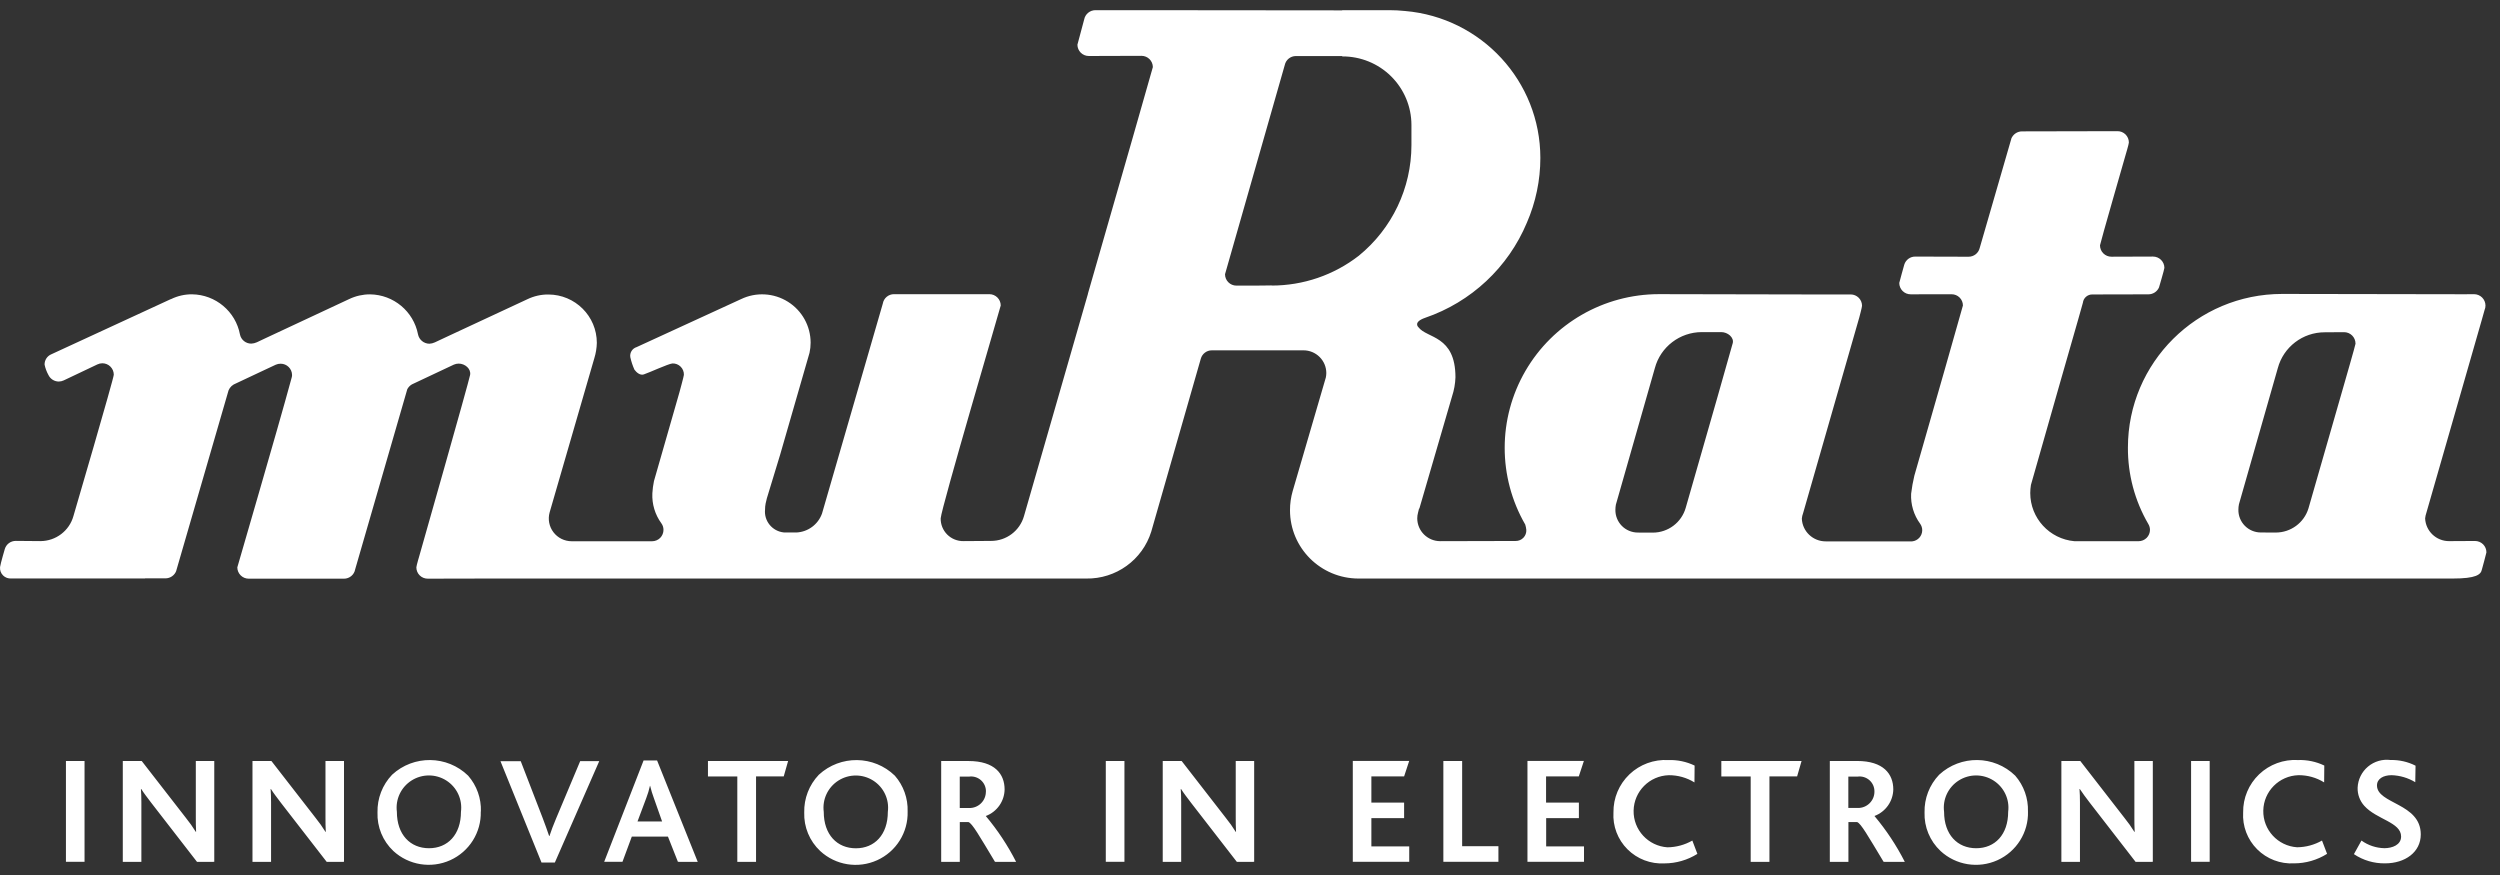
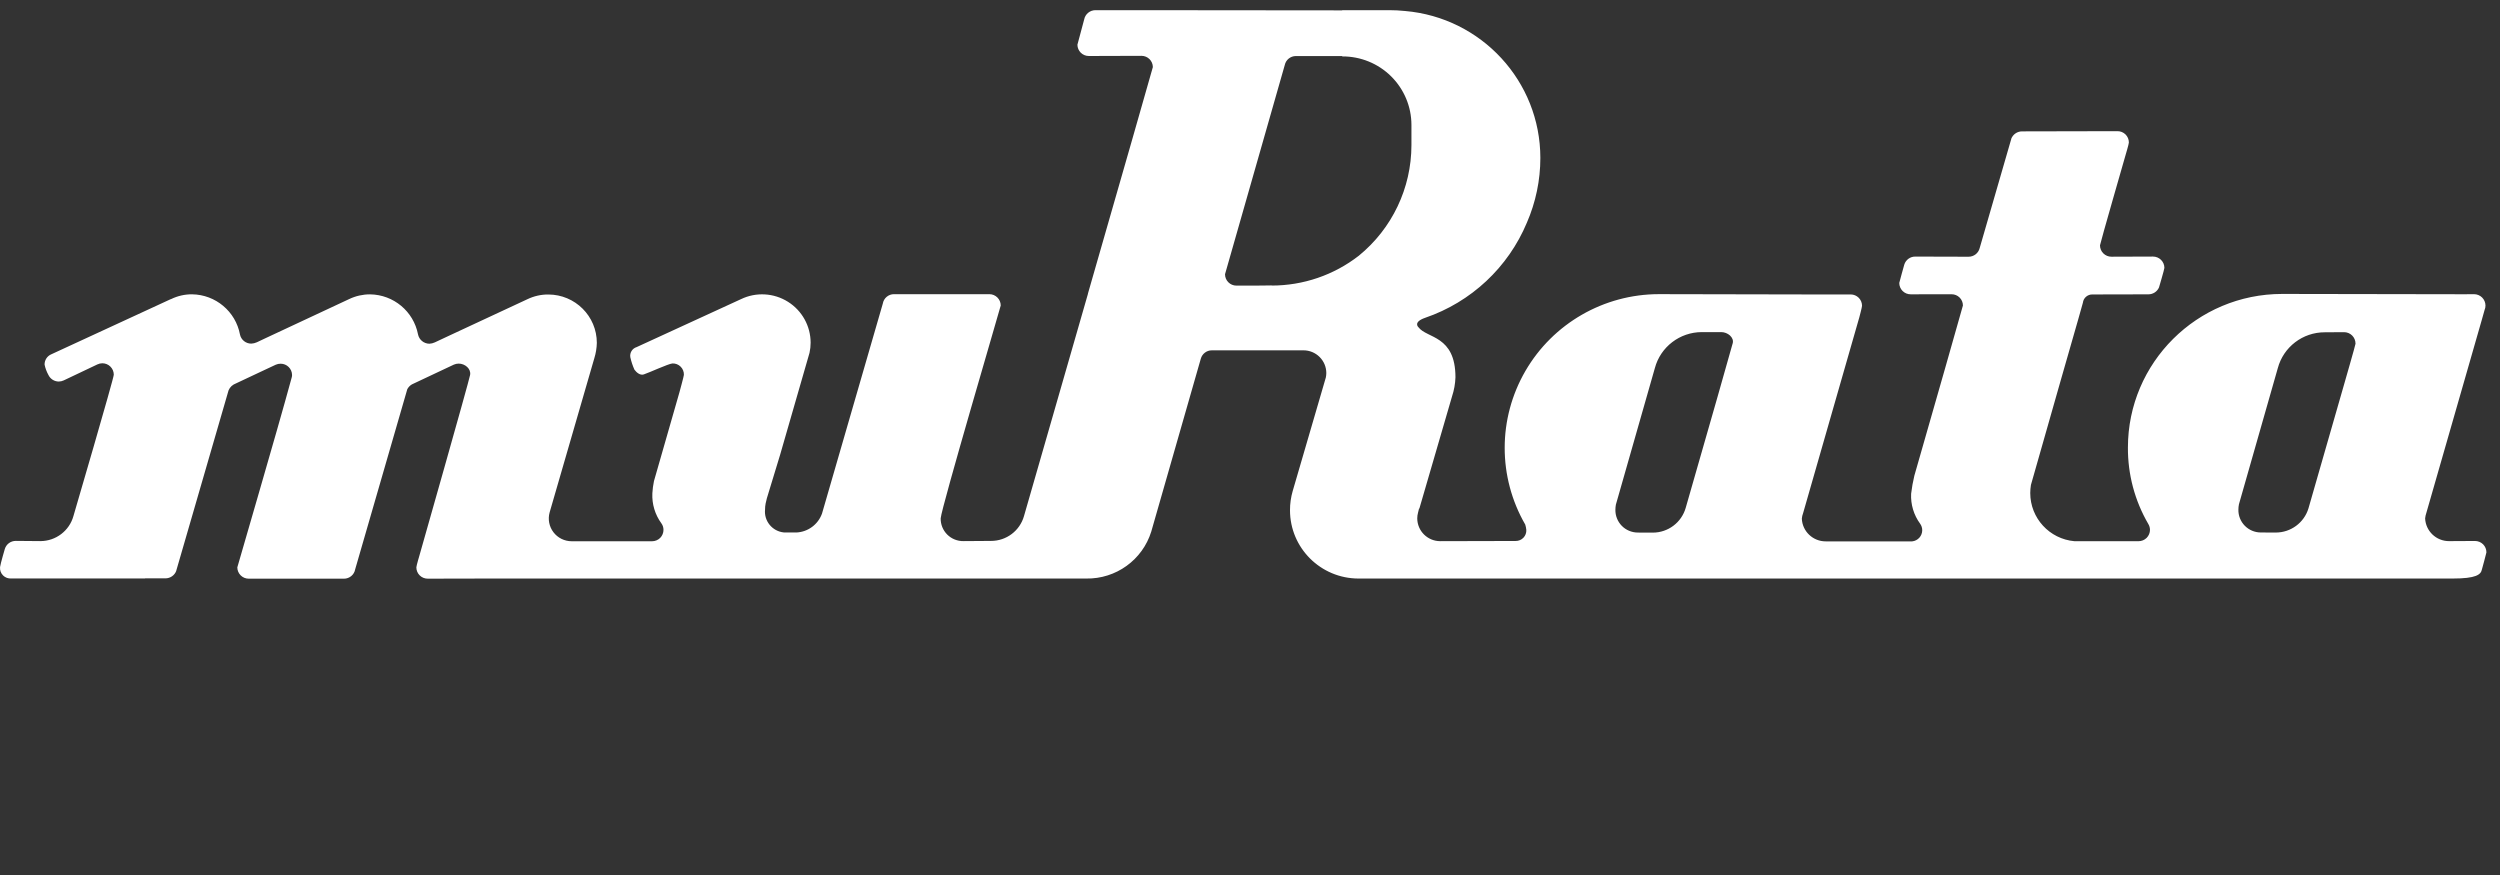
<svg xmlns="http://www.w3.org/2000/svg" width="120" height="42" viewBox="0 0 120 42" fill="none">
  <rect x="0" y="0" width="120" height="42" fill="#333333" stroke="none" />
  <path d="M119.26 14.879C119.289 14.811 119.304 14.738 119.303 14.664C119.301 14.363 119.055 14.12 118.753 14.121L118.294 14.124L109.544 14.109C105.456 14.109 102.141 17.41 102.14 21.483C102.132 22.769 102.469 24.035 103.117 25.148C103.169 25.233 103.198 25.331 103.199 25.43C103.199 25.576 103.142 25.715 103.039 25.818C102.935 25.921 102.795 25.978 102.65 25.978H99.574C98.373 25.871 97.452 24.868 97.452 23.666C97.453 23.535 97.464 23.404 97.485 23.275C98.256 20.546 99.761 15.306 99.761 15.306L99.979 14.531C100.005 14.299 100.206 14.127 100.44 14.134L103.124 14.128C103.344 14.128 103.544 13.998 103.632 13.797C103.632 13.797 103.891 12.922 103.891 12.858C103.89 12.557 103.644 12.314 103.342 12.315L101.349 12.322C101.203 12.323 101.063 12.265 100.96 12.162C100.857 12.06 100.799 11.92 100.8 11.775C100.8 11.704 102.032 7.425 102.032 7.425C102.032 7.425 102.186 6.913 102.186 6.839C102.186 6.694 102.128 6.556 102.026 6.454C101.923 6.352 101.784 6.295 101.639 6.296L97.056 6.306C96.825 6.307 96.618 6.451 96.537 6.668H96.541L95.023 11.912C94.962 12.155 94.742 12.324 94.49 12.323L91.93 12.316C91.688 12.315 91.475 12.473 91.405 12.703C91.405 12.703 91.165 13.557 91.165 13.58C91.164 13.725 91.222 13.865 91.325 13.968C91.428 14.071 91.568 14.128 91.714 14.127L93.677 14.124C93.821 14.124 93.959 14.18 94.061 14.282C94.163 14.383 94.22 14.521 94.22 14.664C94.22 14.699 92.728 19.904 91.889 22.832C91.82 23.117 91.769 23.407 91.734 23.699C91.709 24.214 91.861 24.721 92.166 25.138C92.232 25.23 92.268 25.34 92.267 25.452C92.266 25.727 92.058 25.957 91.784 25.986H87.639C87.023 25.99 86.514 25.508 86.488 24.895C86.496 24.805 86.516 24.715 86.549 24.631L88.025 19.488L89.248 15.229C89.248 15.229 89.378 14.744 89.378 14.676C89.377 14.376 89.133 14.133 88.832 14.133L88.054 14.136L79.628 14.119C76.984 14.121 74.542 15.527 73.219 17.807C71.896 20.087 71.894 22.897 73.212 25.18C73.237 25.262 73.254 25.346 73.263 25.432C73.272 25.572 73.222 25.709 73.124 25.811C73.027 25.912 72.892 25.969 72.751 25.967L69.126 25.976C68.52 25.973 68.031 25.485 68.028 24.882C68.028 24.789 68.041 24.696 68.066 24.606L68.114 24.412H68.129L69.698 19.026C69.796 18.73 69.851 18.422 69.862 18.111C69.862 16.087 68.49 16.251 68.085 15.707C68.085 15.707 67.806 15.464 68.406 15.255C70.614 14.5 72.391 12.838 73.289 10.691C73.716 9.709 73.937 8.65 73.937 7.58C73.936 3.907 71.116 0.845 67.443 0.528C67.191 0.502 66.938 0.488 66.684 0.488L64.424 0.488V0.498L54.296 0.488H54.289H52.581C52.316 0.489 52.09 0.677 52.04 0.935L51.716 2.145C51.717 2.446 51.963 2.69 52.266 2.688L54.789 2.68C55.09 2.679 55.334 2.92 55.337 3.22C55.337 3.248 53.773 8.694 52.22 14.096H52.224C50.684 19.448 49.152 24.77 49.152 24.77C48.953 25.477 48.305 25.966 47.568 25.964L46.25 25.973C45.957 25.979 45.674 25.865 45.467 25.659C45.26 25.452 45.146 25.171 45.153 24.879C45.184 24.381 48.035 14.704 48.035 14.663C48.034 14.362 47.788 14.119 47.486 14.12H42.914C42.648 14.119 42.419 14.31 42.375 14.572L39.456 24.652C39.268 25.176 38.781 25.535 38.223 25.56L37.622 25.557C37.069 25.5 36.667 25.009 36.722 24.459C36.722 24.361 36.731 24.264 36.75 24.169L36.809 23.919L37.446 21.828L38.857 16.935C38.892 16.776 38.91 16.613 38.91 16.45C38.91 15.652 38.499 14.91 37.821 14.485C37.143 14.06 36.294 14.011 35.572 14.357L30.558 16.661C30.35 16.724 30.22 16.932 30.255 17.146C30.3 17.352 30.366 17.552 30.453 17.744C30.552 17.88 30.725 18.027 30.899 17.973C31.185 17.878 32.055 17.471 32.277 17.445C32.425 17.44 32.567 17.496 32.671 17.6C32.776 17.704 32.832 17.846 32.827 17.993C32.827 18.051 32.612 18.833 32.612 18.833L31.39 23.093C31.35 23.286 31.324 23.482 31.313 23.679C31.289 24.194 31.441 24.702 31.746 25.119C31.812 25.21 31.848 25.32 31.847 25.432C31.848 25.577 31.79 25.717 31.688 25.82C31.585 25.922 31.445 25.98 31.3 25.98H27.438C27.096 25.979 26.773 25.82 26.566 25.548C26.359 25.277 26.291 24.925 26.382 24.596L28.529 17.189C28.602 16.952 28.642 16.706 28.648 16.459C28.649 15.176 27.605 14.136 26.317 14.136C25.971 14.134 25.63 14.211 25.318 14.361L21.574 16.105L20.872 16.434C20.789 16.473 20.698 16.495 20.607 16.499C20.341 16.494 20.115 16.306 20.064 16.046C19.85 14.945 18.89 14.145 17.765 14.129C17.417 14.128 17.074 14.205 16.761 14.355L12.772 16.22L12.327 16.43C12.243 16.468 12.153 16.49 12.061 16.494C11.799 16.495 11.572 16.312 11.519 16.057C11.311 14.95 10.349 14.143 9.219 14.127C8.87 14.125 8.526 14.203 8.213 14.356L8.187 14.363L2.465 17.005C2.264 17.088 2.135 17.286 2.14 17.502C2.176 17.677 2.239 17.845 2.325 18C2.416 18.191 2.609 18.313 2.821 18.314C2.903 18.313 2.983 18.294 3.057 18.26L4.674 17.492C4.749 17.456 4.831 17.437 4.915 17.437C5.217 17.439 5.461 17.684 5.462 17.985C5.462 18.161 3.525 24.77 3.525 24.77C3.328 25.48 2.679 25.972 1.94 25.973L0.755 25.963C0.514 25.963 0.301 26.12 0.231 26.351C0.231 26.351 0.029 27.037 0.002 27.22C-0.012 27.368 0.041 27.516 0.147 27.621C0.253 27.727 0.401 27.78 0.55 27.766H6.963L6.966 27.761H7.943C8.175 27.76 8.382 27.615 8.462 27.398H8.459L10.936 18.857C10.966 18.688 11.07 18.541 11.218 18.455L12.524 17.84L13.237 17.506C13.31 17.474 13.389 17.458 13.469 17.458C13.771 17.457 14.017 17.7 14.019 18.001C14.019 18.045 14.012 18.088 13.999 18.13C13.281 20.779 11.391 27.201 11.391 27.234C11.393 27.535 11.639 27.778 11.941 27.777H16.509C16.776 27.778 17.004 27.587 17.049 27.325L19.55 18.681C19.601 18.585 19.677 18.506 19.771 18.451L21.222 17.767L21.785 17.502C21.859 17.469 21.939 17.453 22.019 17.453C22.319 17.453 22.619 17.703 22.565 17.997C22.51 18.311 20.138 26.646 20.138 26.646C20.138 26.646 19.985 27.158 19.985 27.234C19.985 27.378 20.042 27.517 20.145 27.618C20.248 27.72 20.387 27.777 20.532 27.776L23.301 27.77H52.136C53.565 27.795 54.839 26.876 55.261 25.515L57.639 17.217C57.705 16.98 57.921 16.816 58.167 16.816L62.565 16.816C62.856 16.815 63.135 16.93 63.341 17.135C63.547 17.34 63.663 17.617 63.663 17.907C63.662 17.977 63.655 18.047 63.641 18.116L62.05 23.568C61.963 23.868 61.919 24.179 61.92 24.492C61.92 26.301 63.392 27.768 65.208 27.77H67.881H67.006H117.72C118.858 27.77 119.082 27.581 119.131 27.335C119.131 27.335 119.348 26.55 119.348 26.515C119.349 26.37 119.292 26.23 119.189 26.127C119.086 26.025 118.947 25.967 118.801 25.967L117.552 25.974C116.939 25.974 116.434 25.494 116.406 24.884C116.415 24.793 116.435 24.703 116.465 24.617L118.243 18.43L119.127 15.351L119.26 14.879ZM67.749 5.991V6.968C67.748 9.025 66.821 10.973 65.223 12.275C64.027 13.204 62.554 13.708 61.038 13.707V13.7L60.526 13.707L59.349 13.71C59.046 13.71 58.801 13.465 58.801 13.163L61.668 3.124C61.721 2.871 61.944 2.69 62.204 2.69H64.422V2.708H64.427C65.306 2.703 66.151 3.047 66.774 3.664C67.397 4.282 67.748 5.121 67.749 5.996M83.166 16.489C83.121 16.656 82.442 19.047 82.442 19.047L80.915 24.373C80.715 25.08 80.067 25.567 79.331 25.566L78.611 25.563C78.322 25.561 78.046 25.444 77.844 25.238C77.643 25.031 77.533 24.753 77.539 24.465C77.54 24.383 77.547 24.302 77.562 24.223L79.433 17.669C79.705 16.651 80.631 15.942 81.689 15.941H82.621C82.924 15.941 83.25 16.194 83.169 16.484M113.067 16.491C113.067 16.543 112.514 18.459 112.514 18.459L110.806 24.403C110.596 25.092 109.958 25.563 109.235 25.562L108.517 25.559C108.227 25.558 107.95 25.441 107.748 25.234C107.547 25.028 107.436 24.749 107.443 24.461C107.443 24.374 107.452 24.287 107.47 24.202L109.334 17.672C109.606 16.655 110.531 15.948 111.587 15.95L112.514 15.944C112.818 15.944 113.064 16.189 113.064 16.491" fill="white" />
-   <path d="M4.058 36.527H3.165V41.368H4.058V36.527ZM10.285 41.368V36.527H9.399V39.223C9.399 39.437 9.399 39.716 9.413 39.929H9.399C9.253 39.694 9.093 39.468 8.919 39.253L6.802 36.527H5.894V41.369H6.786V38.518C6.786 38.289 6.779 38.033 6.764 37.871H6.779C6.909 38.077 7.052 38.259 7.259 38.533L9.456 41.369L10.285 41.368ZM16.512 41.368V36.527H15.623V39.223C15.623 39.437 15.623 39.716 15.638 39.929H15.623C15.478 39.694 15.318 39.468 15.144 39.253L13.027 36.527H12.119V41.369H13.011V38.518C13.011 38.289 13.004 38.033 12.989 37.871H13.004C13.133 38.077 13.277 38.259 13.483 38.533L15.681 41.369L16.512 41.368ZM23.083 38.951C23.104 38.322 22.886 37.708 22.471 37.232C21.461 36.25 19.855 36.23 18.82 37.187C18.355 37.674 18.104 38.325 18.12 38.996C18.095 39.694 18.372 40.368 18.881 40.848C19.619 41.529 20.696 41.703 21.612 41.289C22.528 40.875 23.106 39.953 23.077 38.951M22.126 38.966C22.126 40.061 21.492 40.715 20.592 40.715C19.693 40.715 19.05 40.061 19.05 38.966C18.973 38.371 19.248 37.785 19.756 37.463C20.264 37.141 20.913 37.141 21.421 37.463C21.929 37.785 22.204 38.371 22.126 38.966ZM28.764 36.534H27.849L26.692 39.289C26.558 39.597 26.462 39.871 26.374 40.129H26.359C26.271 39.865 26.16 39.563 26.05 39.27L24.995 36.536H24.022L25.992 41.401H26.633L28.764 36.534ZM33.491 41.369L31.54 36.502H30.892L29 41.368H29.878L30.327 40.156H32.061L32.54 41.368L33.491 41.369ZM31.781 39.431H30.6L31.021 38.307C31.095 38.116 31.154 37.919 31.198 37.718L31.206 37.718C31.254 37.923 31.316 38.124 31.39 38.321L31.781 39.431ZM37.829 36.529H33.982V37.27H35.391V41.371H36.29V37.268H37.619L37.829 36.529ZM43.566 38.953C43.587 38.324 43.369 37.709 42.954 37.234C41.944 36.252 40.338 36.232 39.303 37.189C38.838 37.676 38.587 38.327 38.603 38.998C38.58 39.697 38.859 40.372 39.371 40.85C40.109 41.532 41.185 41.706 42.102 41.291C43.018 40.877 43.595 39.955 43.566 38.953ZM42.616 38.969C42.616 40.064 41.981 40.718 41.082 40.718C40.182 40.718 39.54 40.064 39.54 38.969C39.462 38.374 39.737 37.788 40.245 37.466C40.753 37.144 41.403 37.144 41.911 37.466C42.419 37.788 42.694 38.374 42.616 38.969ZM48.774 41.371C48.375 40.586 47.888 39.849 47.322 39.174V39.167C47.855 38.966 48.211 38.462 48.221 37.895C48.221 37.153 47.75 36.529 46.488 36.529H45.177V41.37H46.07V39.458H46.483C46.668 39.517 47.007 40.119 47.759 41.368L48.774 41.371ZM47.322 37.998C47.323 38.21 47.239 38.413 47.087 38.561C46.935 38.71 46.73 38.79 46.517 38.785H46.068V37.277H46.514C46.721 37.248 46.93 37.312 47.086 37.45C47.242 37.589 47.33 37.788 47.325 37.997M53.973 36.527H53.078V41.368H53.973V36.527ZM60.2 41.368V36.527H59.315V39.223C59.315 39.437 59.315 39.716 59.33 39.929H59.315C59.17 39.694 59.01 39.468 58.835 39.253L56.719 36.527H55.811V41.369H56.697V38.518C56.697 38.289 56.69 38.033 56.675 37.871H56.69C56.82 38.077 56.963 38.259 57.17 38.533L59.368 41.369L60.2 41.368ZM67.643 41.368V40.626H65.826V39.269H67.397V38.525H65.826V37.268H67.397L67.641 36.526H64.934V41.368L67.643 41.368ZM71.924 41.368V40.619H70.183V36.527H69.281V41.368H71.924ZM76.032 41.368V40.626H74.216V39.269H75.787V38.525H74.211V37.268H75.782L76.026 36.526H73.318V41.368L76.032 41.368ZM81.475 40.987L81.232 40.347C80.868 40.555 80.457 40.667 80.037 40.671C79.111 40.609 78.396 39.834 78.413 38.91C78.431 37.985 79.174 37.237 80.102 37.21C80.537 37.207 80.965 37.327 81.334 37.556L81.341 36.747C80.949 36.559 80.516 36.468 80.08 36.483C79.389 36.443 78.713 36.692 78.214 37.168C77.714 37.645 77.436 38.307 77.446 38.996C77.406 39.655 77.651 40.299 78.12 40.767C78.588 41.234 79.234 41.48 79.896 41.443C80.454 41.441 81.001 41.283 81.473 40.987M86.475 36.528H82.624V37.27H84.033V41.37H84.933V37.268H86.261L86.475 36.528ZM91.431 41.37C91.032 40.585 90.544 39.848 89.978 39.173V39.166C90.511 38.965 90.867 38.461 90.878 37.893C90.878 37.152 90.406 36.527 89.144 36.527H87.831V41.369H88.724V39.458H89.138C89.322 39.517 89.66 40.119 90.413 41.368L91.431 41.37ZM89.973 37.995C89.975 38.207 89.89 38.41 89.738 38.558C89.587 38.707 89.382 38.788 89.169 38.782H88.72V37.277H89.162C89.368 37.248 89.578 37.312 89.734 37.45C89.89 37.588 89.977 37.788 89.973 37.995ZM97.342 38.95C97.362 38.321 97.144 37.707 96.73 37.231C95.719 36.249 94.113 36.23 93.079 37.187C92.614 37.673 92.362 38.324 92.378 38.996C92.355 39.694 92.634 40.369 93.146 40.848C93.883 41.53 94.96 41.704 95.877 41.29C96.794 40.876 97.372 39.954 97.343 38.951M96.392 38.966C96.392 40.061 95.758 40.715 94.857 40.715C93.956 40.715 93.316 40.061 93.316 38.966C93.238 38.371 93.513 37.785 94.021 37.463C94.529 37.141 95.178 37.141 95.686 37.463C96.194 37.785 96.47 38.371 96.392 38.966ZM103.335 41.368V36.527H102.45V39.223C102.45 39.437 102.45 39.716 102.465 39.929H102.45C102.305 39.694 102.145 39.468 101.97 39.253L99.854 36.527H98.946V41.369H99.838V38.518C99.838 38.289 99.831 38.033 99.816 37.871H99.831C99.964 38.077 100.104 38.259 100.311 38.533L102.508 41.369L103.335 41.368ZM106.065 36.527H105.172V41.368H106.065V36.527ZM111.7 40.985L111.456 40.346C111.092 40.554 110.681 40.665 110.261 40.669C109.335 40.608 108.62 39.833 108.638 38.908C108.655 37.984 109.398 37.236 110.326 37.209C110.762 37.205 111.189 37.325 111.559 37.555L111.566 36.746C111.173 36.557 110.74 36.467 110.304 36.482C109.614 36.442 108.938 36.69 108.438 37.167C107.939 37.644 107.661 38.306 107.671 38.995C107.631 39.654 107.876 40.298 108.344 40.766C108.812 41.233 109.458 41.479 110.12 41.441C110.678 41.44 111.225 41.282 111.698 40.985M116.197 40.052C116.197 38.545 114.095 38.597 114.095 37.701C114.095 37.378 114.405 37.209 114.797 37.209C115.198 37.222 115.59 37.338 115.933 37.546L115.946 36.753C115.577 36.565 115.166 36.471 114.751 36.481C114.361 36.429 113.966 36.544 113.664 36.797C113.362 37.05 113.182 37.418 113.166 37.81C113.157 38.129 113.27 38.439 113.483 38.677C114.074 39.339 115.253 39.463 115.253 40.154C115.253 40.558 114.825 40.713 114.45 40.713C114.054 40.705 113.671 40.577 113.35 40.346L112.988 40.999C113.43 41.296 113.953 41.45 114.486 41.441C115.445 41.441 116.197 40.904 116.197 40.052Z" fill="white" />
</svg>